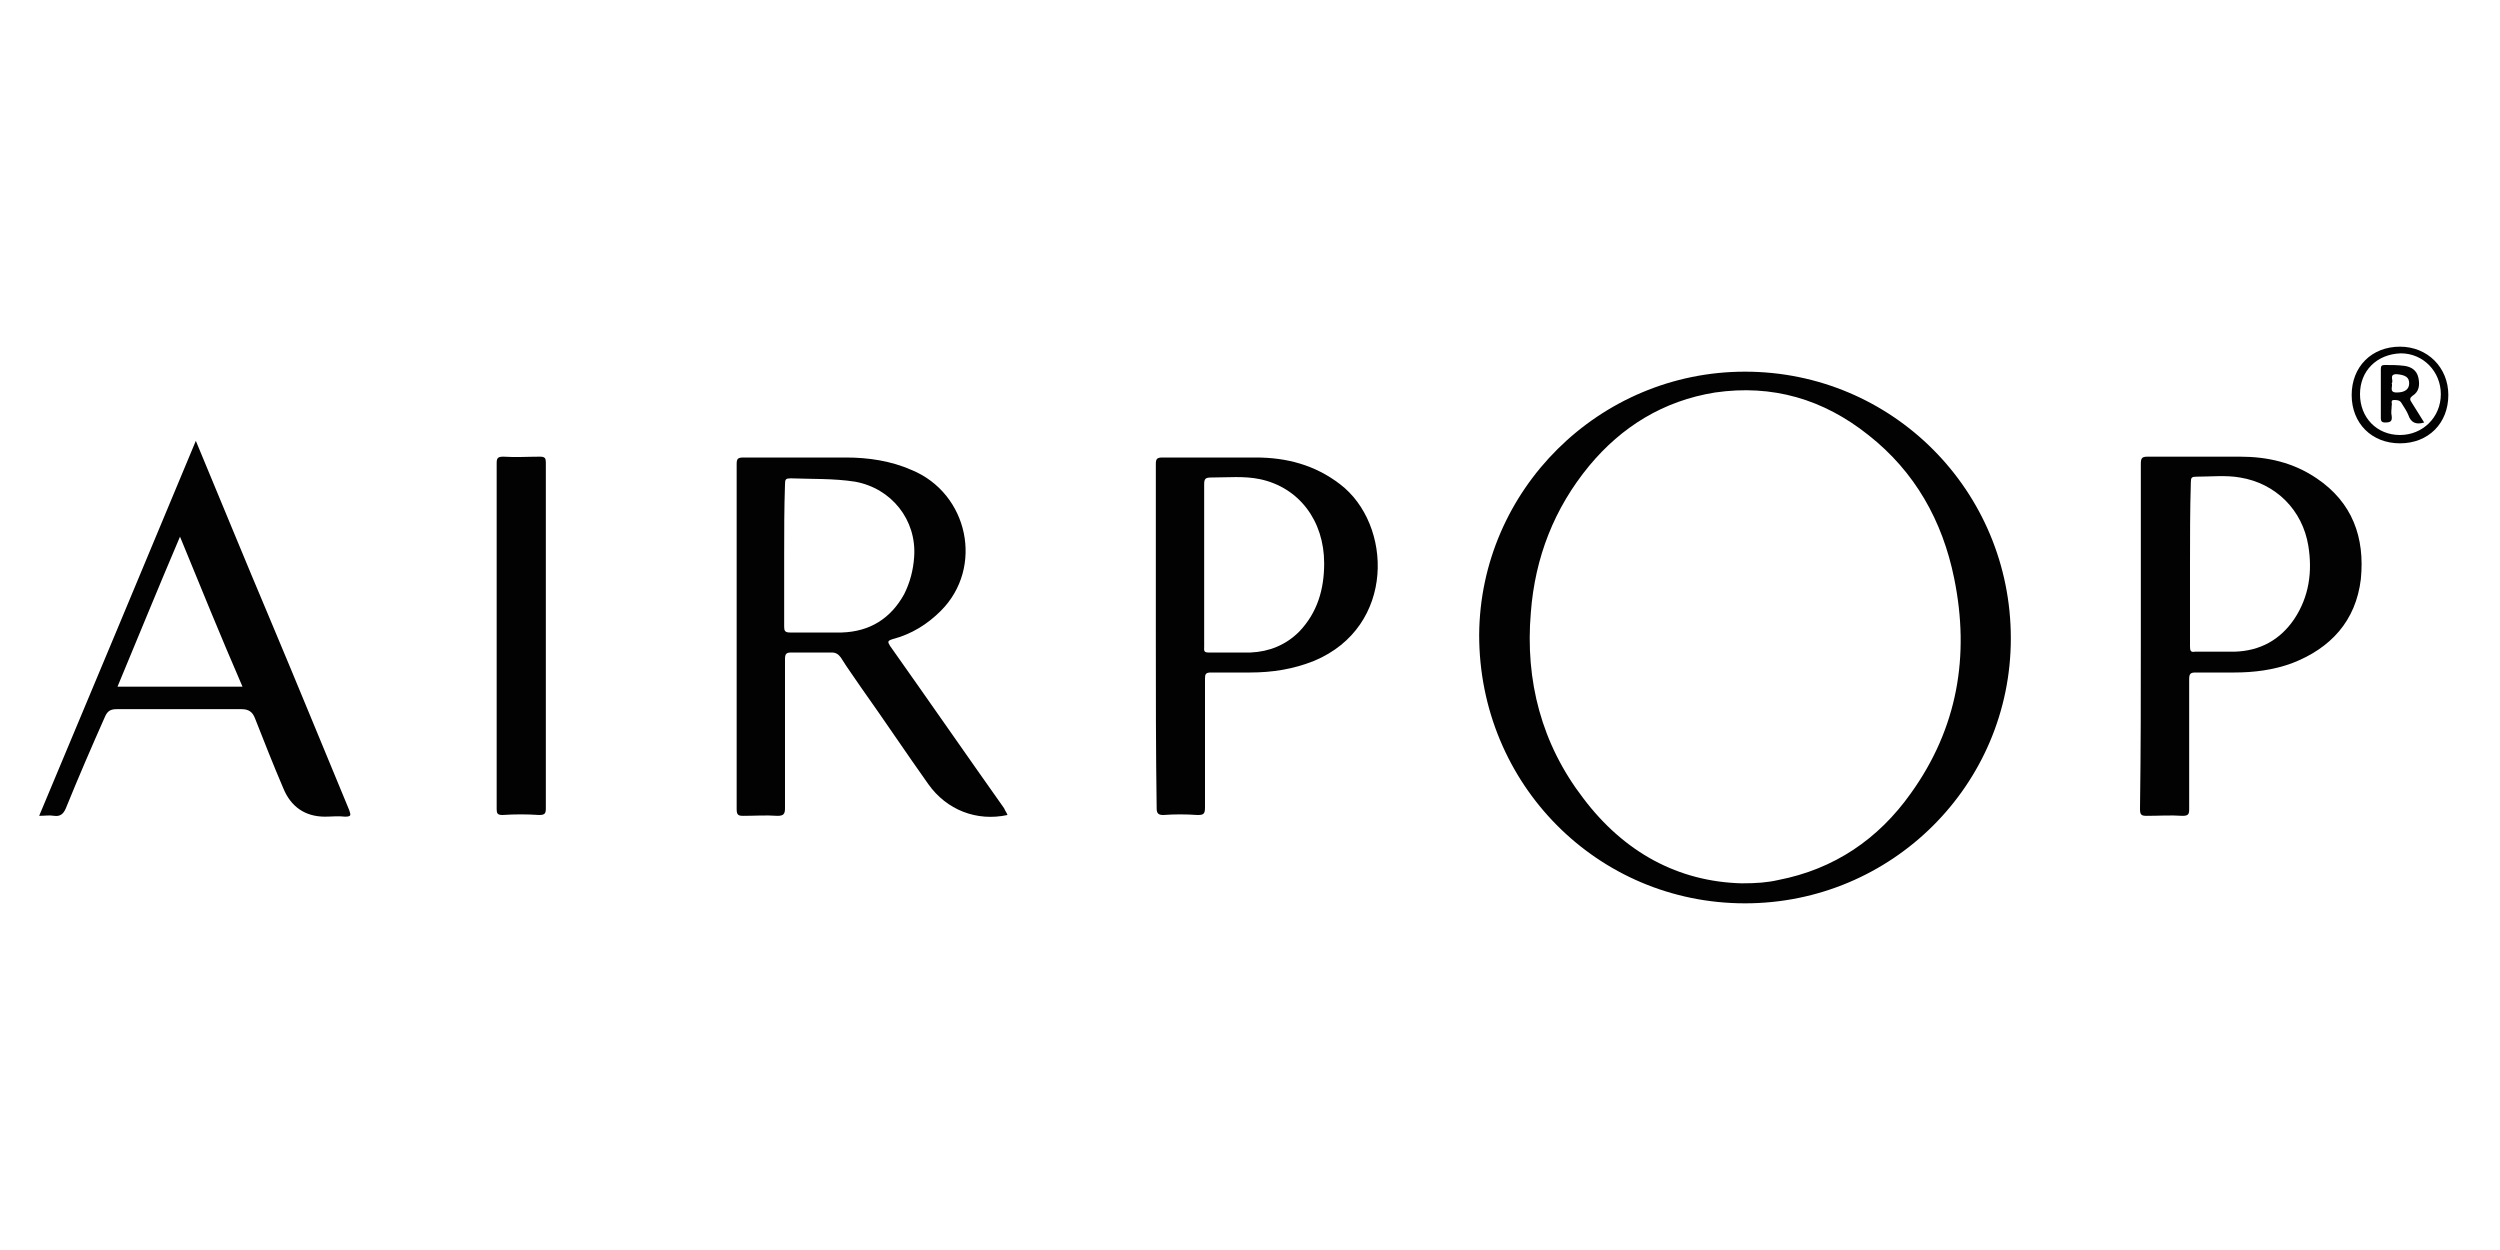
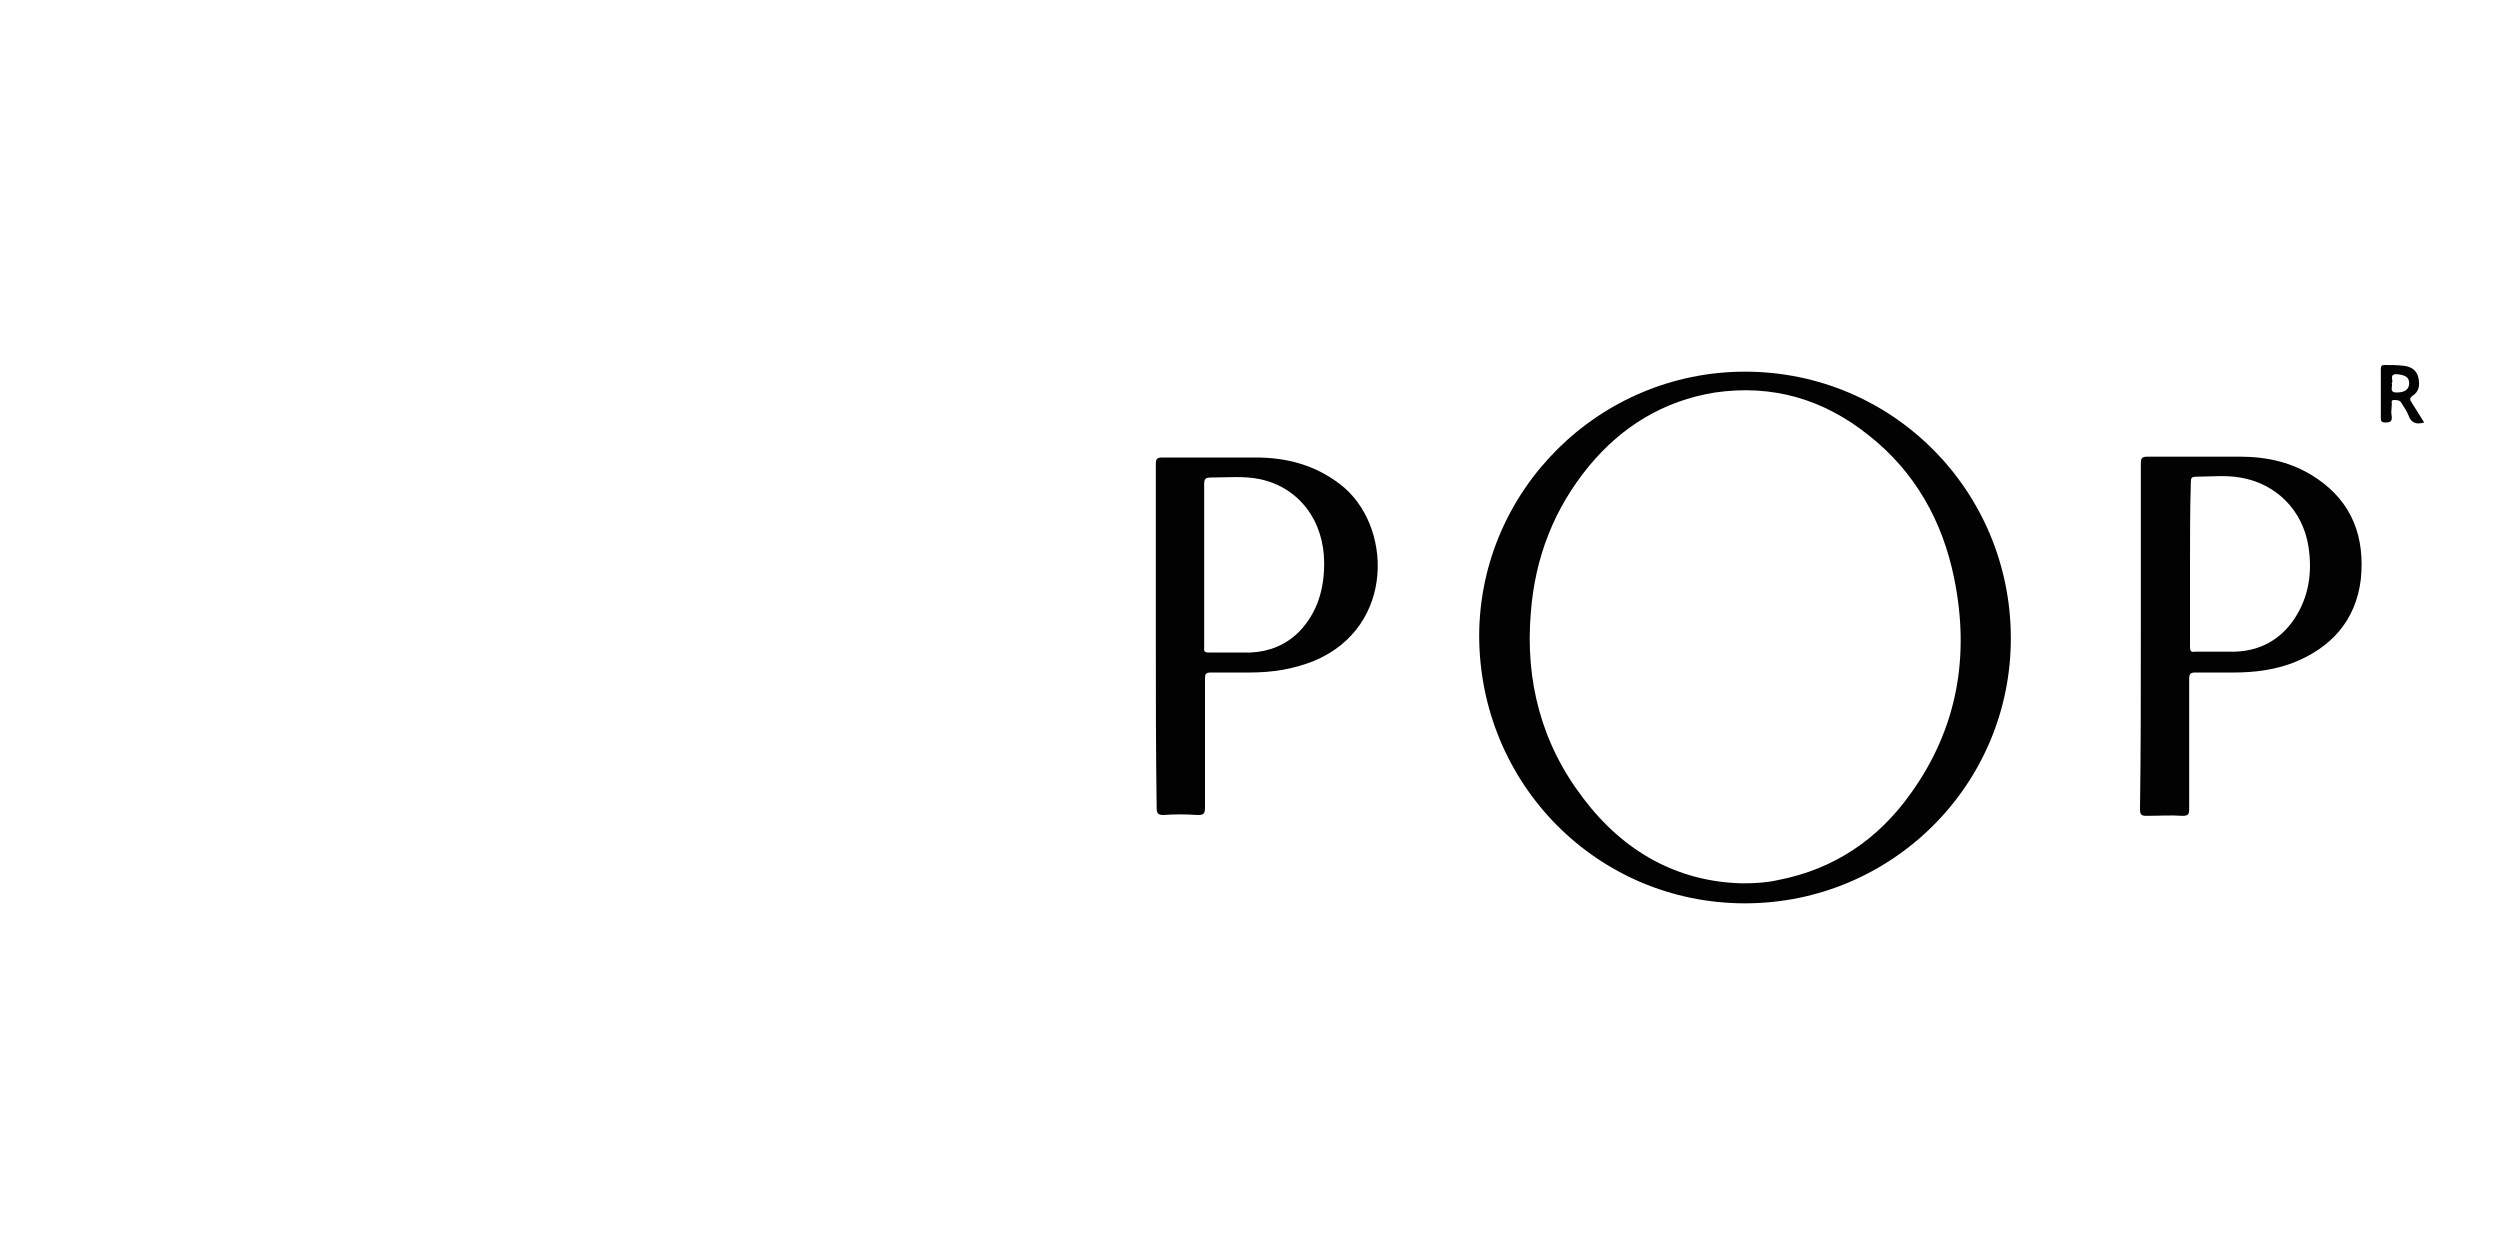
<svg xmlns="http://www.w3.org/2000/svg" version="1.0" id="Layer_1" x="0px" y="0px" viewBox="0 0 300 150" style="enable-background:new 0 0 300 150;" xml:space="preserve">
  <style type="text/css">
	.st0{fill:#020202;}
</style>
  <g>
    <path class="st0" d="M209.4,44.6c17.7,0,31.9,14.3,31.9,32c0,17.6-14.3,31.8-31.9,31.8c-17.7,0-31.9-14.3-31.9-32.2    C177.6,58.8,191.9,44.6,209.4,44.6z M209,106c1.8,0,3.1-0.1,4.4-0.4c6.7-1.3,12-4.9,15.9-10.4c5.6-7.8,7.1-16.5,5.2-25.8    c-1.4-6.9-4.7-12.8-10.3-17.2c-5.4-4.3-11.5-6.1-18.4-5.1c-6.2,1-11.2,4.1-15.1,8.8c-4.2,5.1-6.5,11-7,17.6    c-0.7,8.2,1.3,15.8,6.3,22.3C194.9,102.3,201.4,105.8,209,106z" />
-     <path class="st0" d="M120.9,97.8c-3.7,0.8-7.3-0.6-9.5-3.7c-2.7-3.8-5.3-7.7-8-11.5c-0.8-1.2-1.7-2.4-2.5-3.7    c-0.3-0.4-0.6-0.6-1.1-0.6c-1.6,0-3.2,0-4.8,0c-0.6,0-0.8,0.1-0.8,0.8c0,6,0,11.9,0,17.9c0,0.7-0.2,0.9-0.9,0.9    c-1.4-0.1-2.8,0-4.1,0c-0.6,0-0.8-0.1-0.8-0.8c0-4.3,0-8.5,0-12.8c0-9.5,0-19.1,0-28.6c0-0.6,0.1-0.8,0.8-0.8c4.1,0,8.2,0,12.3,0    c2.7,0,5.4,0.4,7.9,1.5c6.8,2.8,8.7,11.7,3.5,16.9c-1.6,1.6-3.5,2.8-5.8,3.4c-0.6,0.2-0.6,0.3-0.3,0.8c4.6,6.5,9.1,13,13.7,19.5    C120.6,97.3,120.8,97.5,120.9,97.8z M94.1,66.6c0,2.9,0,5.7,0,8.6c0,0.5,0.1,0.7,0.7,0.7c2.1,0,4.1,0,6.2,0    c3.4-0.1,5.9-1.7,7.5-4.6c0.7-1.4,1.1-2.9,1.2-4.5c0.3-4.4-2.7-8.2-7.1-9c-2.6-0.4-5.1-0.3-7.7-0.4c-0.6,0-0.7,0.1-0.7,0.7    C94.1,61,94.1,63.8,94.1,66.6z" />
    <path class="st0" d="M256.9,76.4c0-6.9,0-13.8,0-20.7c0-0.7,0.1-0.9,0.8-0.9c3.7,0,7.4,0,11.1,0c3.3,0,6.4,0.7,9.2,2.6    c4.3,2.9,5.8,7.1,5.3,12.1c-0.6,5-3.6,8.3-8.3,10.1c-2.2,0.8-4.5,1.1-6.9,1.1c-1.5,0-3.1,0-4.6,0c-0.6,0-0.8,0.1-0.8,0.8    c0,5.2,0,10.4,0,15.6c0,0.6-0.1,0.8-0.8,0.8c-1.4-0.1-2.9,0-4.3,0c-0.6,0-0.8-0.1-0.8-0.8C256.9,90.2,256.9,83.3,256.9,76.4z     M262.8,67.7c0,3.3,0,6.6,0,9.9c0,0.5,0.1,0.7,0.6,0.6c1.6,0,3.2,0,4.8,0c3-0.1,5.4-1.4,7.1-3.9c1.8-2.7,2.2-5.7,1.7-8.8    c-0.7-4.3-3.9-7.5-8.2-8.2c-1.7-0.3-3.5-0.1-5.2-0.1c-0.6,0-0.7,0.1-0.7,0.7C262.8,61.2,262.8,64.5,262.8,67.7z" />
    <path class="st0" d="M138.7,76.4c0-6.9,0-13.8,0-20.7c0-0.6,0.1-0.8,0.8-0.8c3.7,0,7.4,0,11.2,0c3.7,0,7.1,0.9,10.1,3.2    c6.3,4.8,6.7,17.1-3.1,21.2c-2.5,1-5,1.4-7.7,1.4c-1.6,0-3.1,0-4.7,0c-0.6,0-0.7,0.2-0.7,0.7c0,5.2,0,10.3,0,15.5    c0,0.8-0.2,0.9-0.9,0.9c-1.4-0.1-2.8-0.1-4.1,0c-0.6,0-0.8-0.2-0.8-0.8C138.7,90.2,138.7,83.3,138.7,76.4z M144.5,67.8    c0,3.3,0,6.5,0,9.8c0,0.4-0.1,0.7,0.5,0.7c1.7,0,3.4,0,5.1,0c2.2-0.1,4.2-0.9,5.8-2.5c2.2-2.3,3-5.1,3-8.2c0-5.1-3-9.1-7.7-10.1    c-1.9-0.4-3.9-0.2-5.8-0.2c-0.7,0-0.9,0.1-0.9,0.8C144.5,61.3,144.5,64.5,144.5,67.8z" />
-     <path class="st0" d="M23.5,52.9c3,7.2,5.9,14.3,8.9,21.4c3.2,7.6,6.3,15.2,9.5,22.9c0.2,0.6,0.3,0.8-0.5,0.8c-0.8-0.1-1.6,0-2.4,0    c-2.4,0-4.1-1.2-5-3.4c-1.2-2.8-2.3-5.6-3.4-8.4c-0.3-0.8-0.8-1.1-1.6-1.1c-5,0-10,0-15,0c-0.7,0-1.1,0.2-1.4,0.9    C11,89.6,9.4,93.3,7.9,97c-0.3,0.7-0.7,1-1.4,0.9c-0.6-0.1-1.1,0-1.8,0C11,82.9,17.2,68,23.5,52.9z M21.6,64.4    c-2.6,6.1-5,12-7.5,18c5,0,10,0,15,0C26.5,76.4,24.1,70.5,21.6,64.4z" />
-     <path class="st0" d="M59.6,76.3c0-6.9,0-13.8,0-20.7c0-0.6,0.1-0.8,0.8-0.8c1.5,0.1,2.9,0,4.4,0c0.6,0,0.7,0.2,0.7,0.7    c0,5.9,0,11.8,0,17.7c0,7.9,0,15.9,0,23.8c0,0.6-0.1,0.8-0.8,0.8c-1.5-0.1-2.9-0.1-4.4,0c-0.6,0-0.7-0.2-0.7-0.7    C59.6,90.2,59.6,83.3,59.6,76.3z" />
-     <path class="st0" d="M288,53.2c-3.4,0-5.8-2.4-5.8-5.8c0-3.4,2.4-5.8,5.8-5.8c3.3,0,5.8,2.5,5.8,5.8    C293.8,50.8,291.4,53.2,288,53.2z M283.2,47.3c0,2.8,2,4.9,4.8,4.9c2.7,0,4.9-2.1,4.9-4.9c0-2.7-2.1-4.9-4.8-4.9    C285.2,42.5,283.2,44.5,283.2,47.3z" />
    <path class="st0" d="M290.9,50.7c-1,0.3-1.6,0-1.9-0.9c-0.2-0.5-0.5-0.9-0.8-1.4c-0.2-0.4-0.6-0.4-0.9-0.4c-0.5,0-0.2,0.4-0.3,0.7    c0,0.4-0.1,0.8,0,1.2c0.1,0.7-0.2,0.8-0.8,0.8c-0.4,0-0.5-0.2-0.5-0.5c0-2,0-3.9,0-5.9c0-0.4,0.1-0.5,0.5-0.5c0.8,0,1.5,0,2.3,0.1    c0.8,0.1,1.5,0.5,1.7,1.4c0.2,0.9,0.1,1.7-0.7,2.2c-0.4,0.3-0.3,0.5-0.1,0.8C289.9,49.1,290.4,49.9,290.9,50.7z M287,46    c0.2,0.3-0.4,1.1,0.6,1.1c1,0,1.5-0.4,1.5-1.1c0-0.7-0.4-1-1.5-1.1C286.6,44.9,287.3,45.7,287,46z" />
  </g>
</svg>